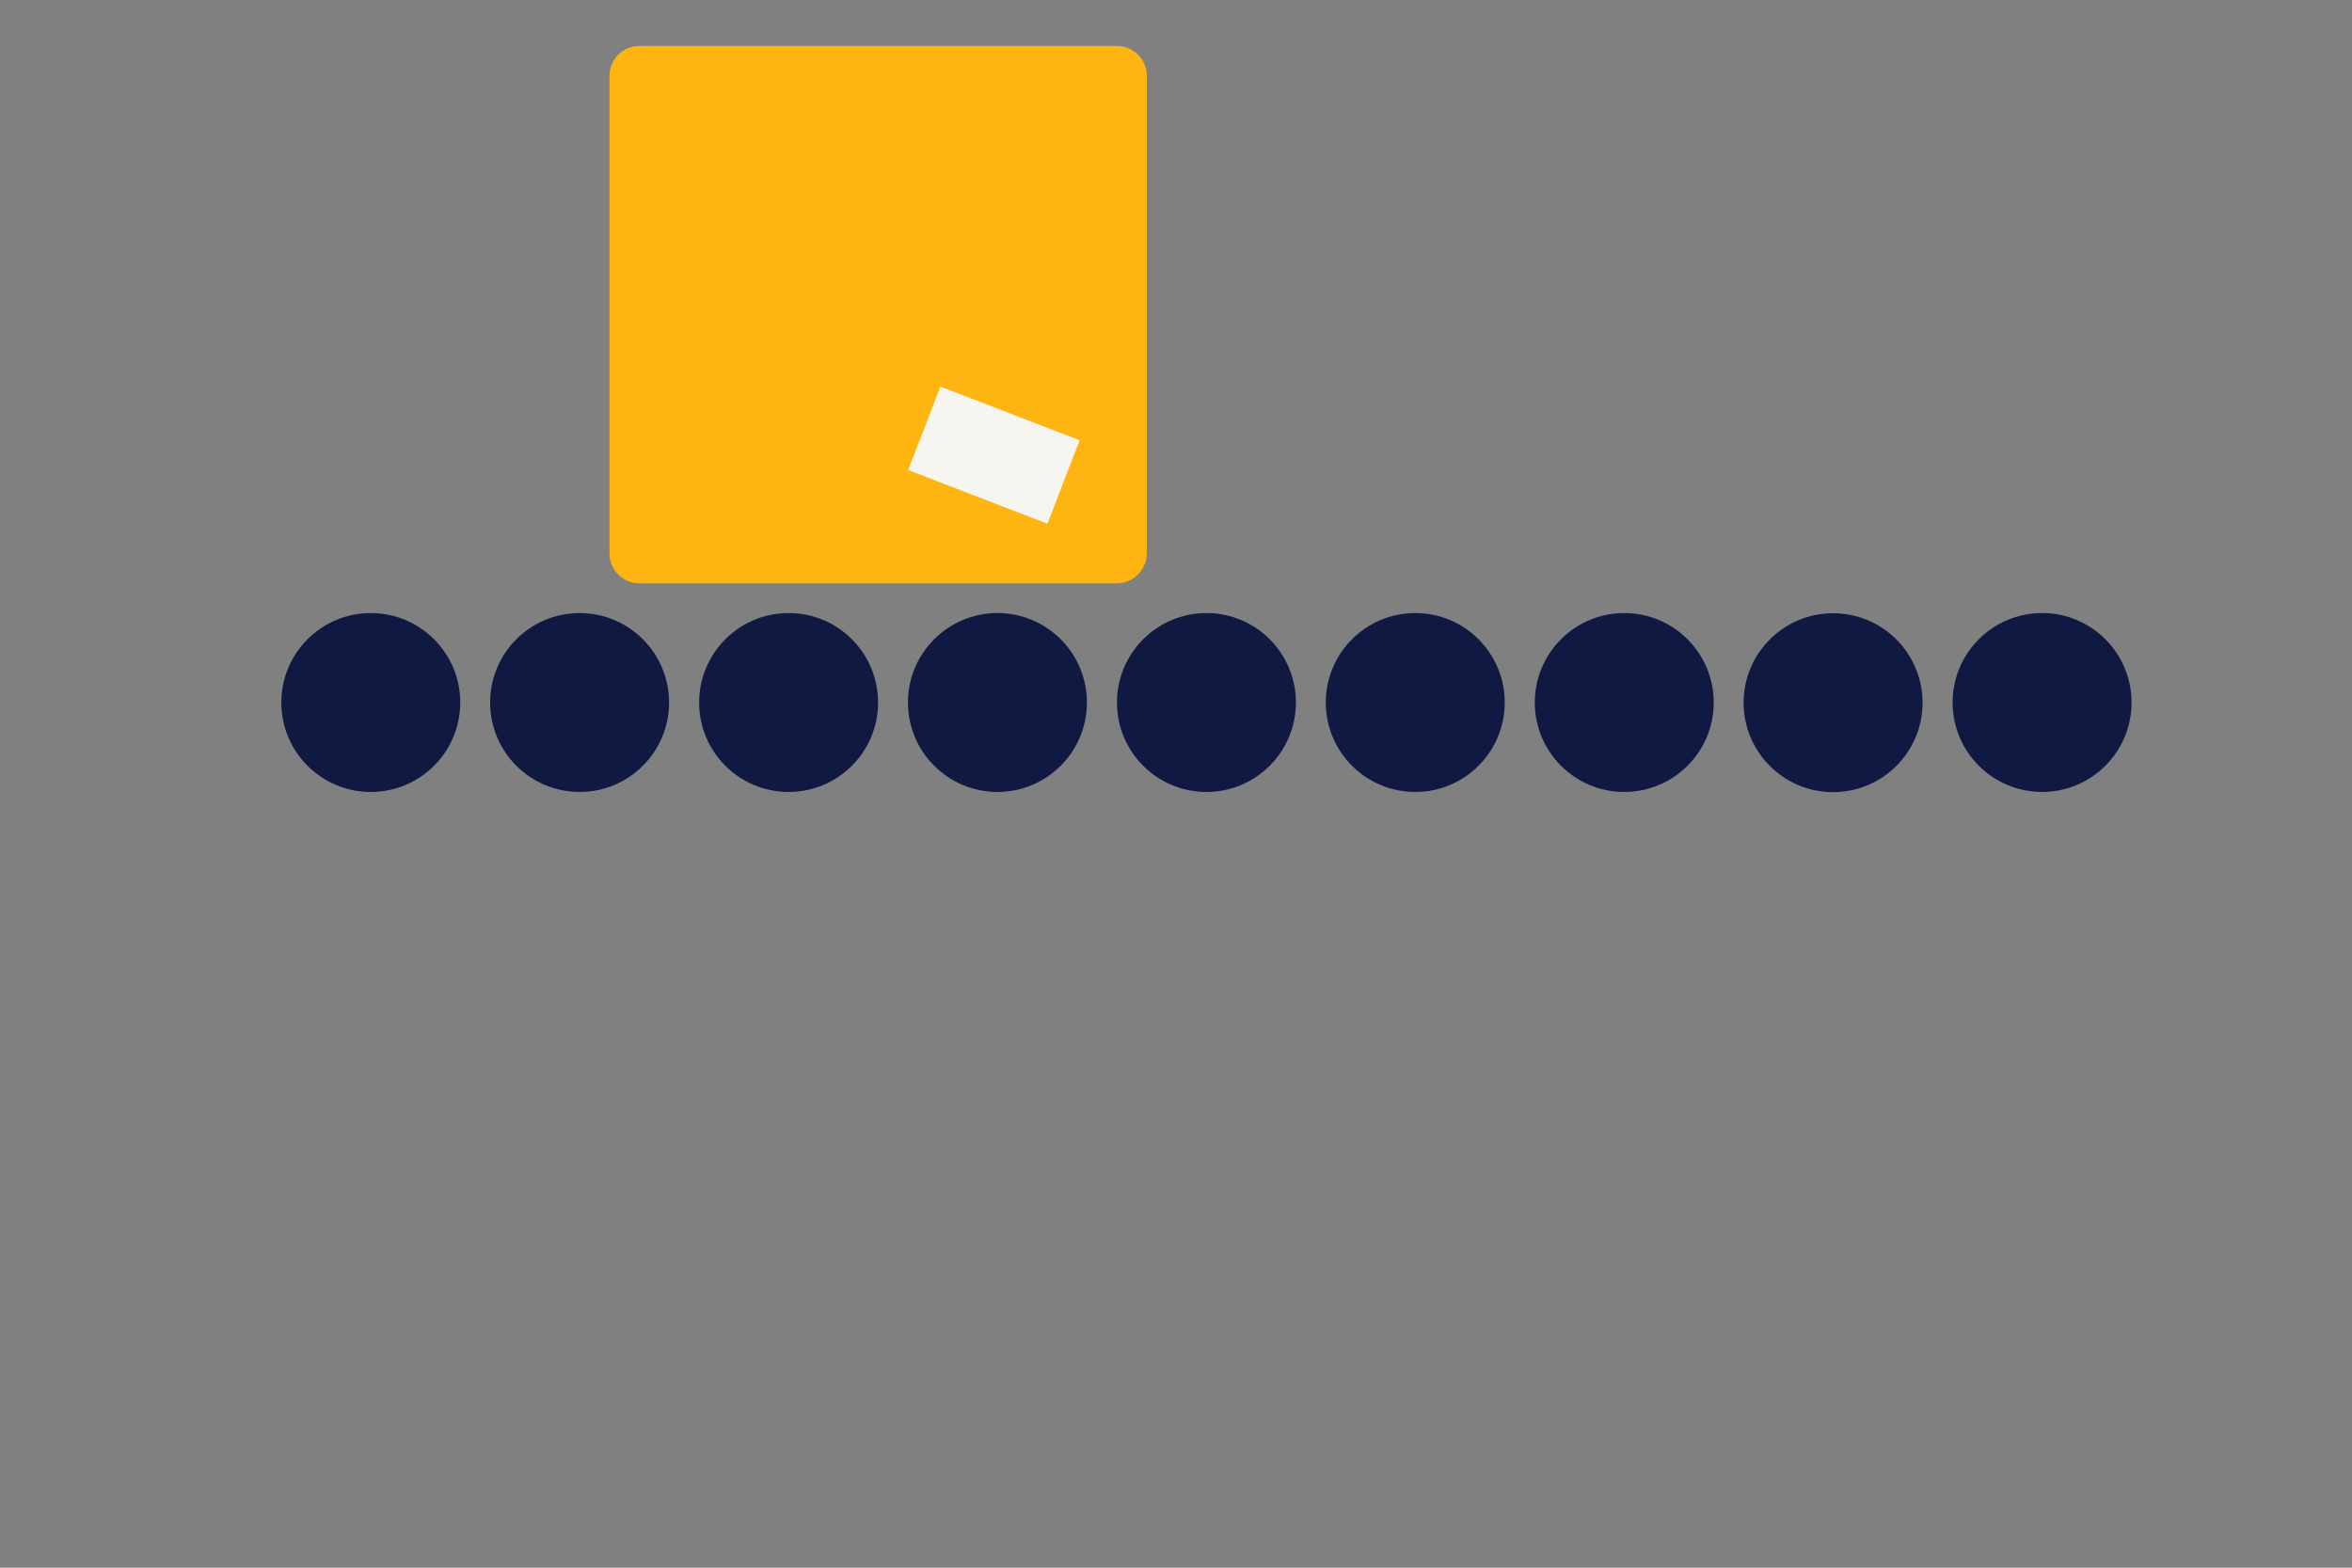
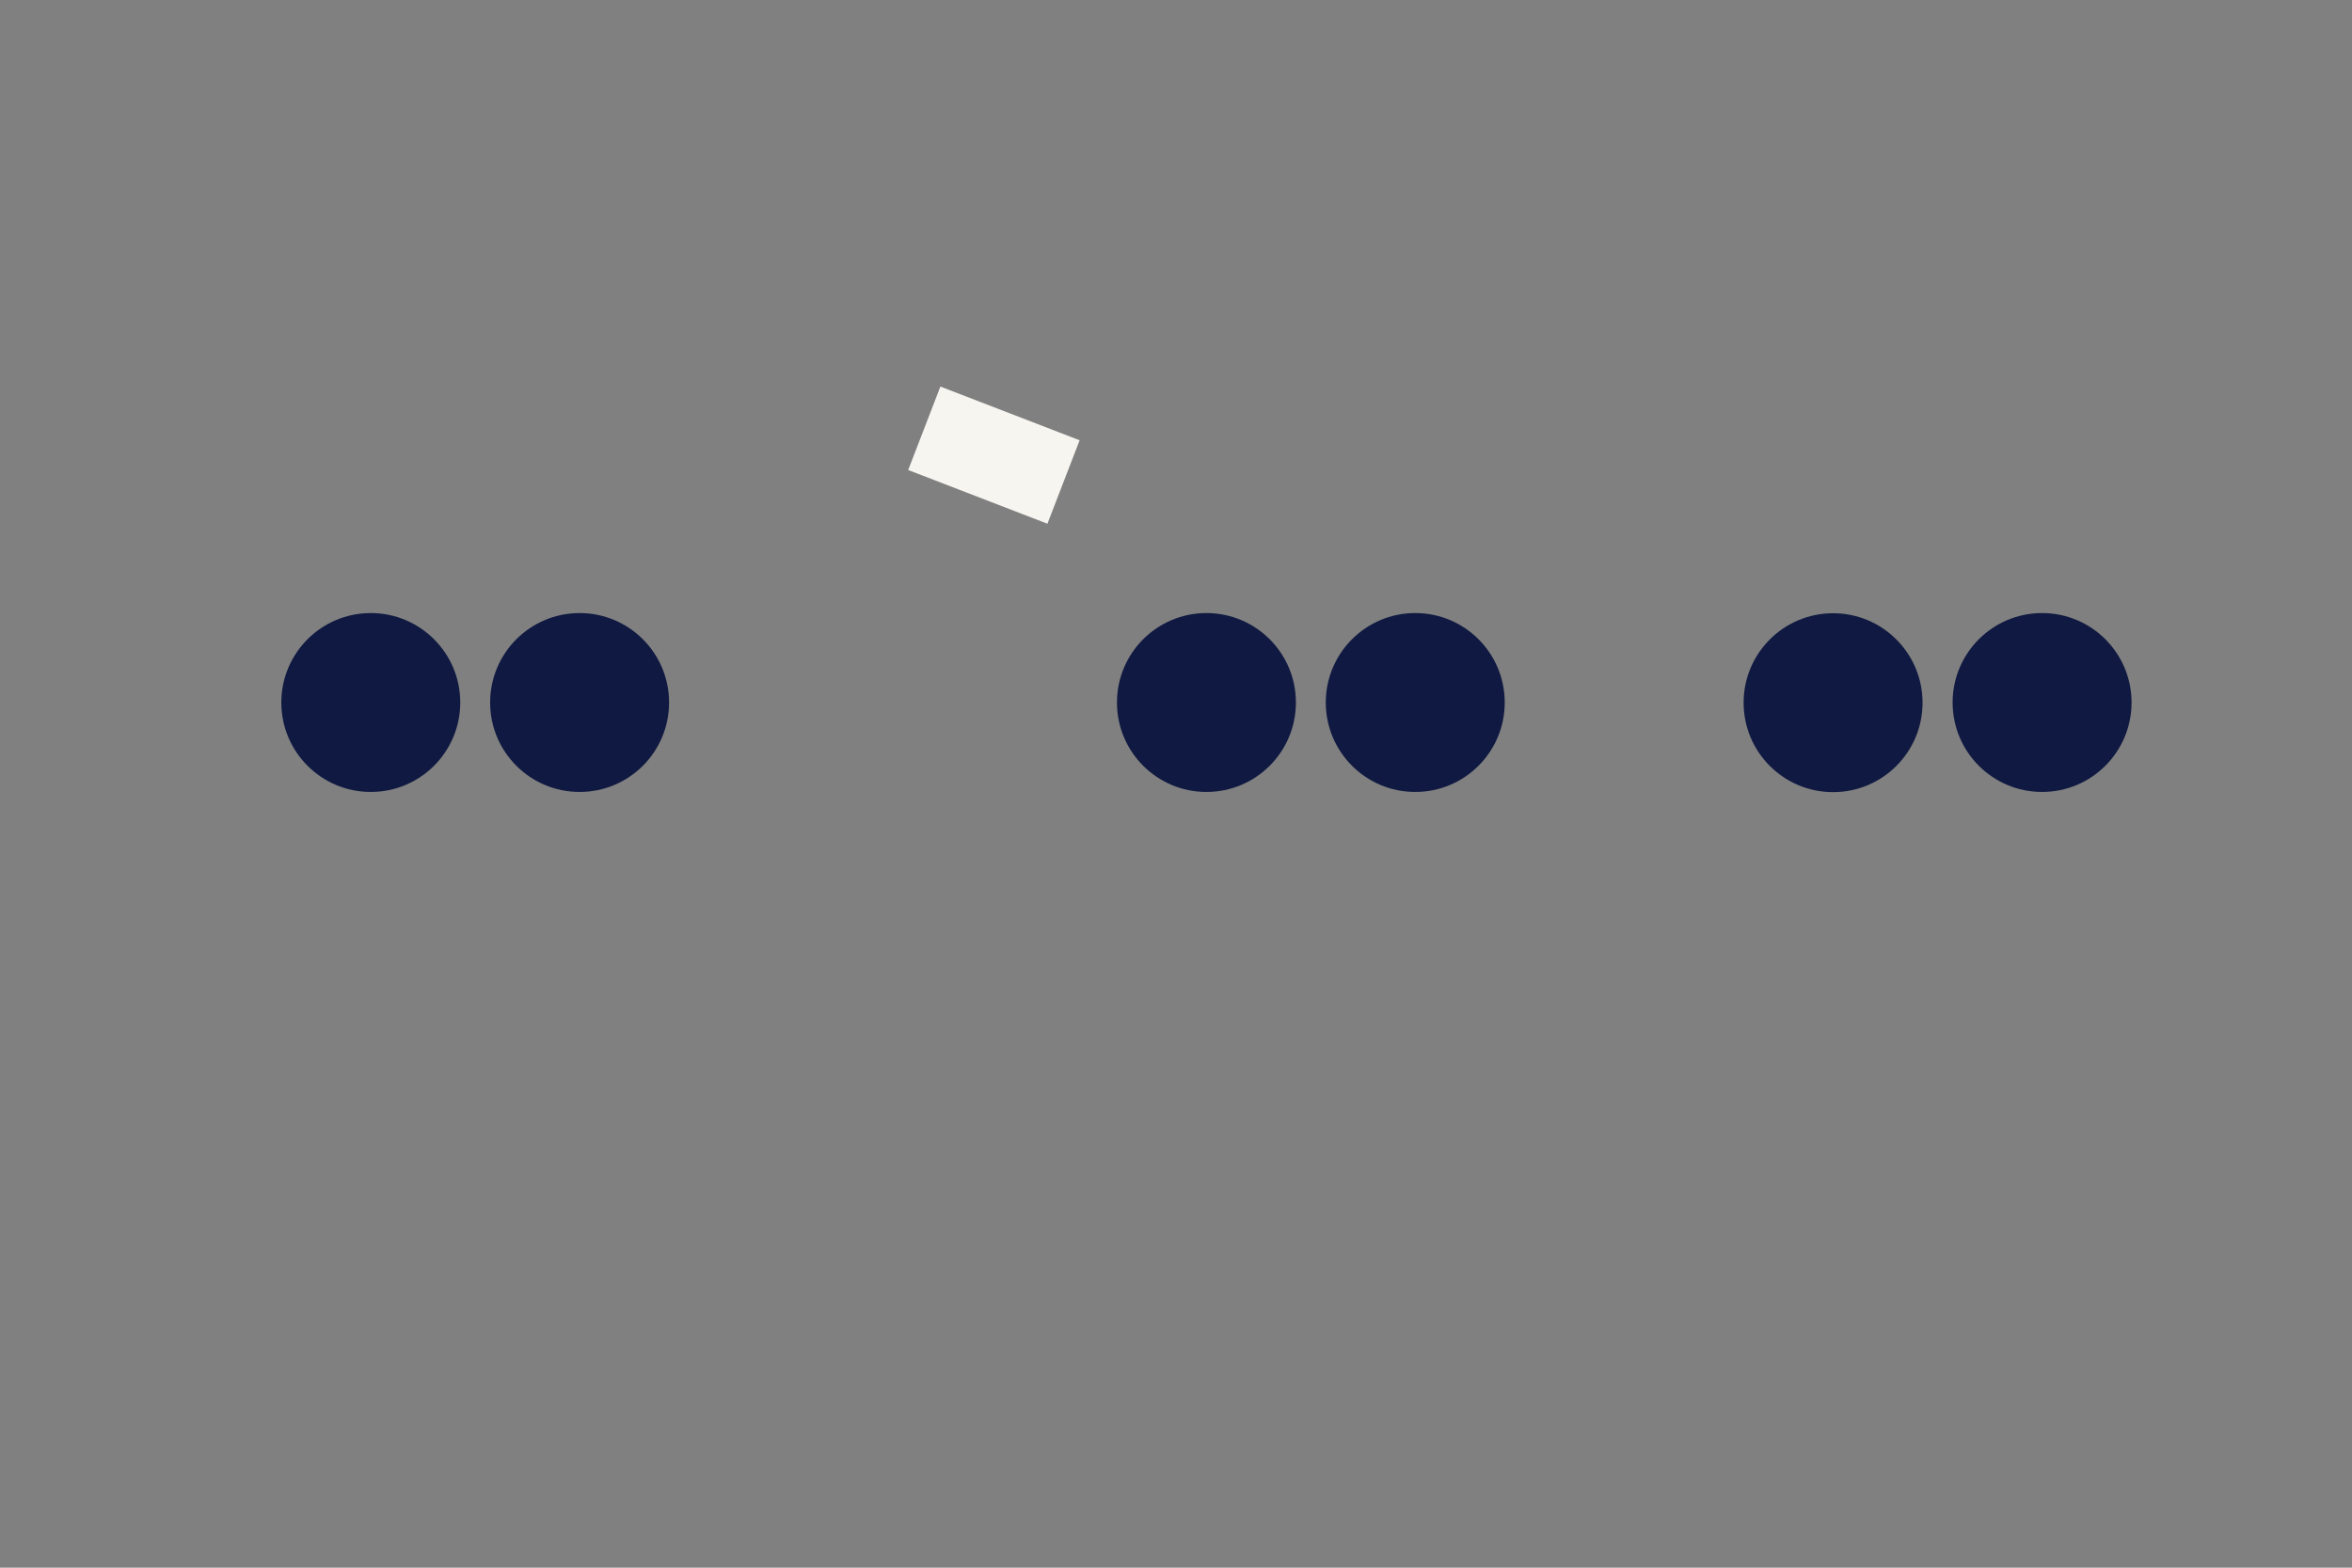
<svg xmlns="http://www.w3.org/2000/svg" version="1.1" id="Laag_1" x="0px" y="0px" viewBox="0 0 1275 850" style="enable-background:new 0 0 1275 850;" xml:space="preserve">
  <rect x="0" y="0" width="1275" height="850" fill="#808080" stroke="none" />
  <style type="text/css">
	.st0{fill:none;}
	.st1{fill:#0F1941;}
	.st2{fill:#FFB511;}
	.st3{fill:#F7F5F0;}
</style>
  <rect y="-55.4" class="st0" width="1275" height="850" />
  <circle class="st1" cx="201" cy="380.9" r="48.5" />
  <circle class="st1" cx="314.2" cy="380.9" r="48.5" />
-   <circle class="st1" cx="427.5" cy="380.9" r="48.5" />
-   <circle class="st1" cx="540.7" cy="380.9" r="48.5" />
  <circle class="st1" cx="654" cy="380.9" r="48.5" />
  <circle class="st1" cx="767.2" cy="380.9" r="48.5" />
-   <circle class="st1" cx="880.5" cy="380.9" r="48.5" />
  <ellipse class="st1" cx="993.7" cy="381" rx="48.5" ry="48.5" />
  <circle class="st1" cx="1107" cy="380.9" r="48.5" />
-   <path class="st2" d="M605.4,316.3H346.6c-8.9,0-16.2-7.3-16.2-16.2v-259c0-8.9,7.3-16.2,16.2-16.2h258.9c8.9,0,16.2,7.3,16.2,16.2  v259C621.6,308.9,614.4,316.3,605.4,316.3z" />
  <rect x="514.4" y="206.3" transform="matrix(0.36 -0.933 0.933 0.36 114.656 660.51)" class="st3" width="48.5" height="80.9" />
</svg>